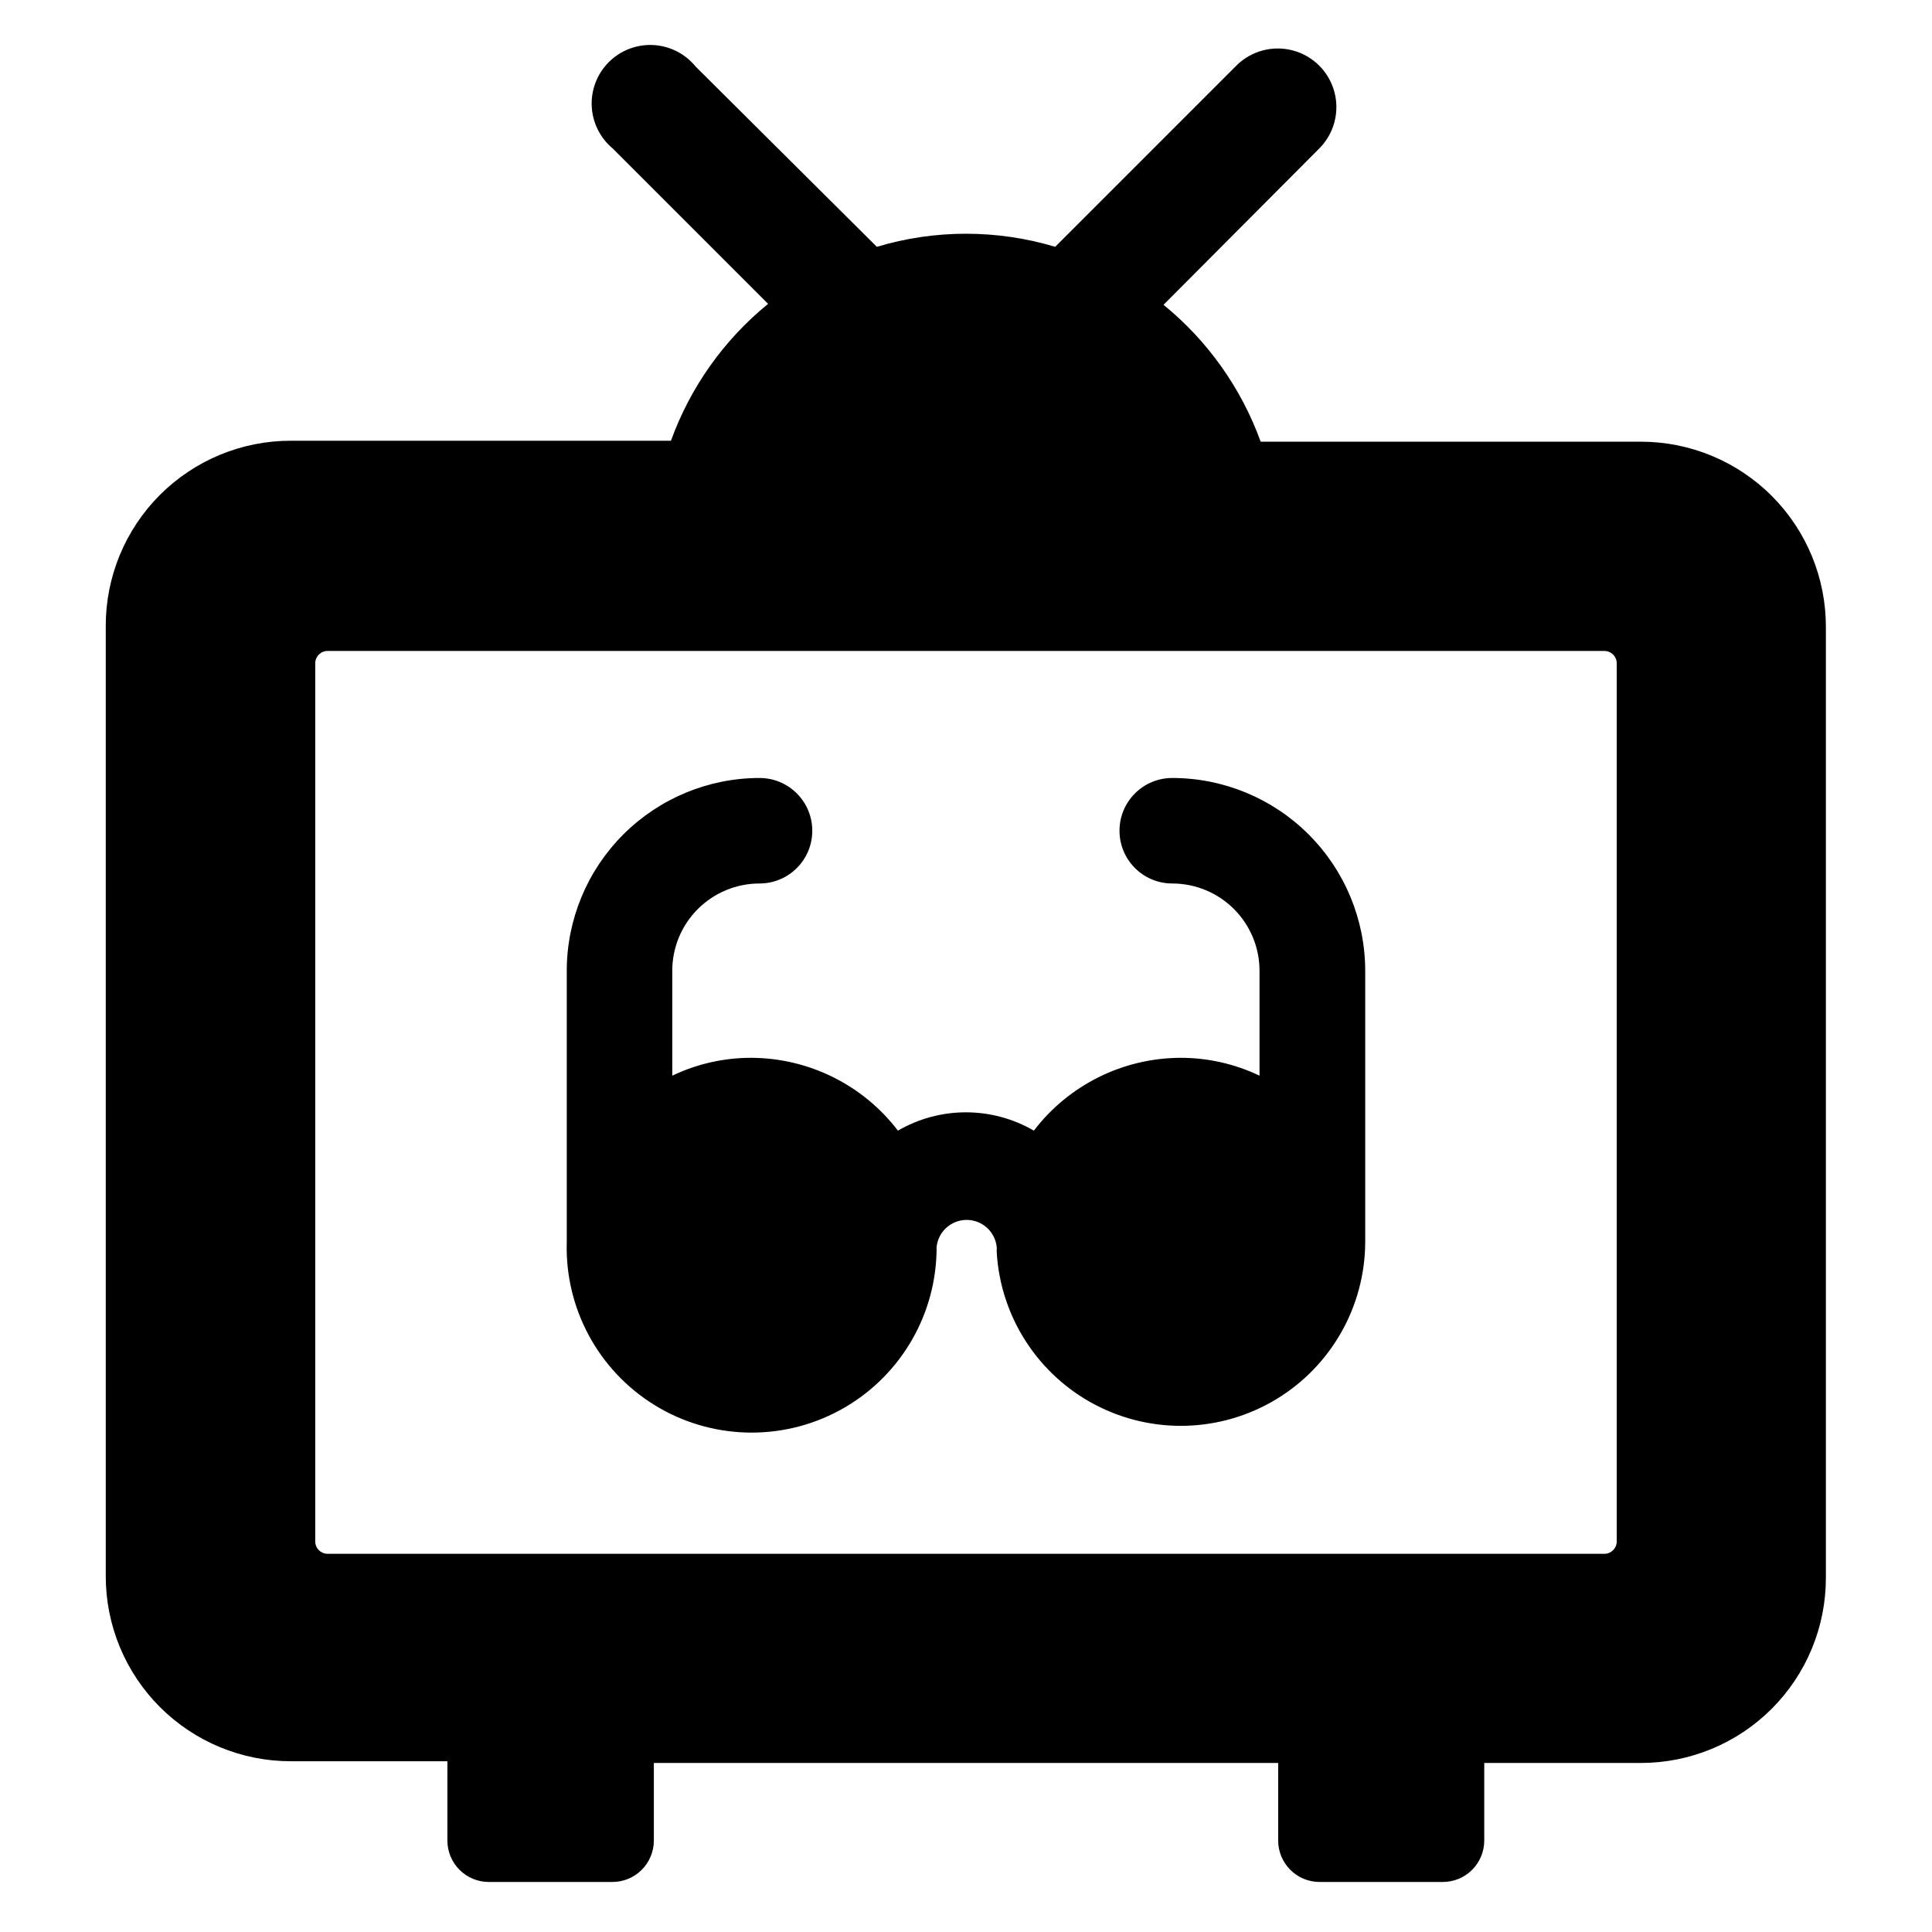
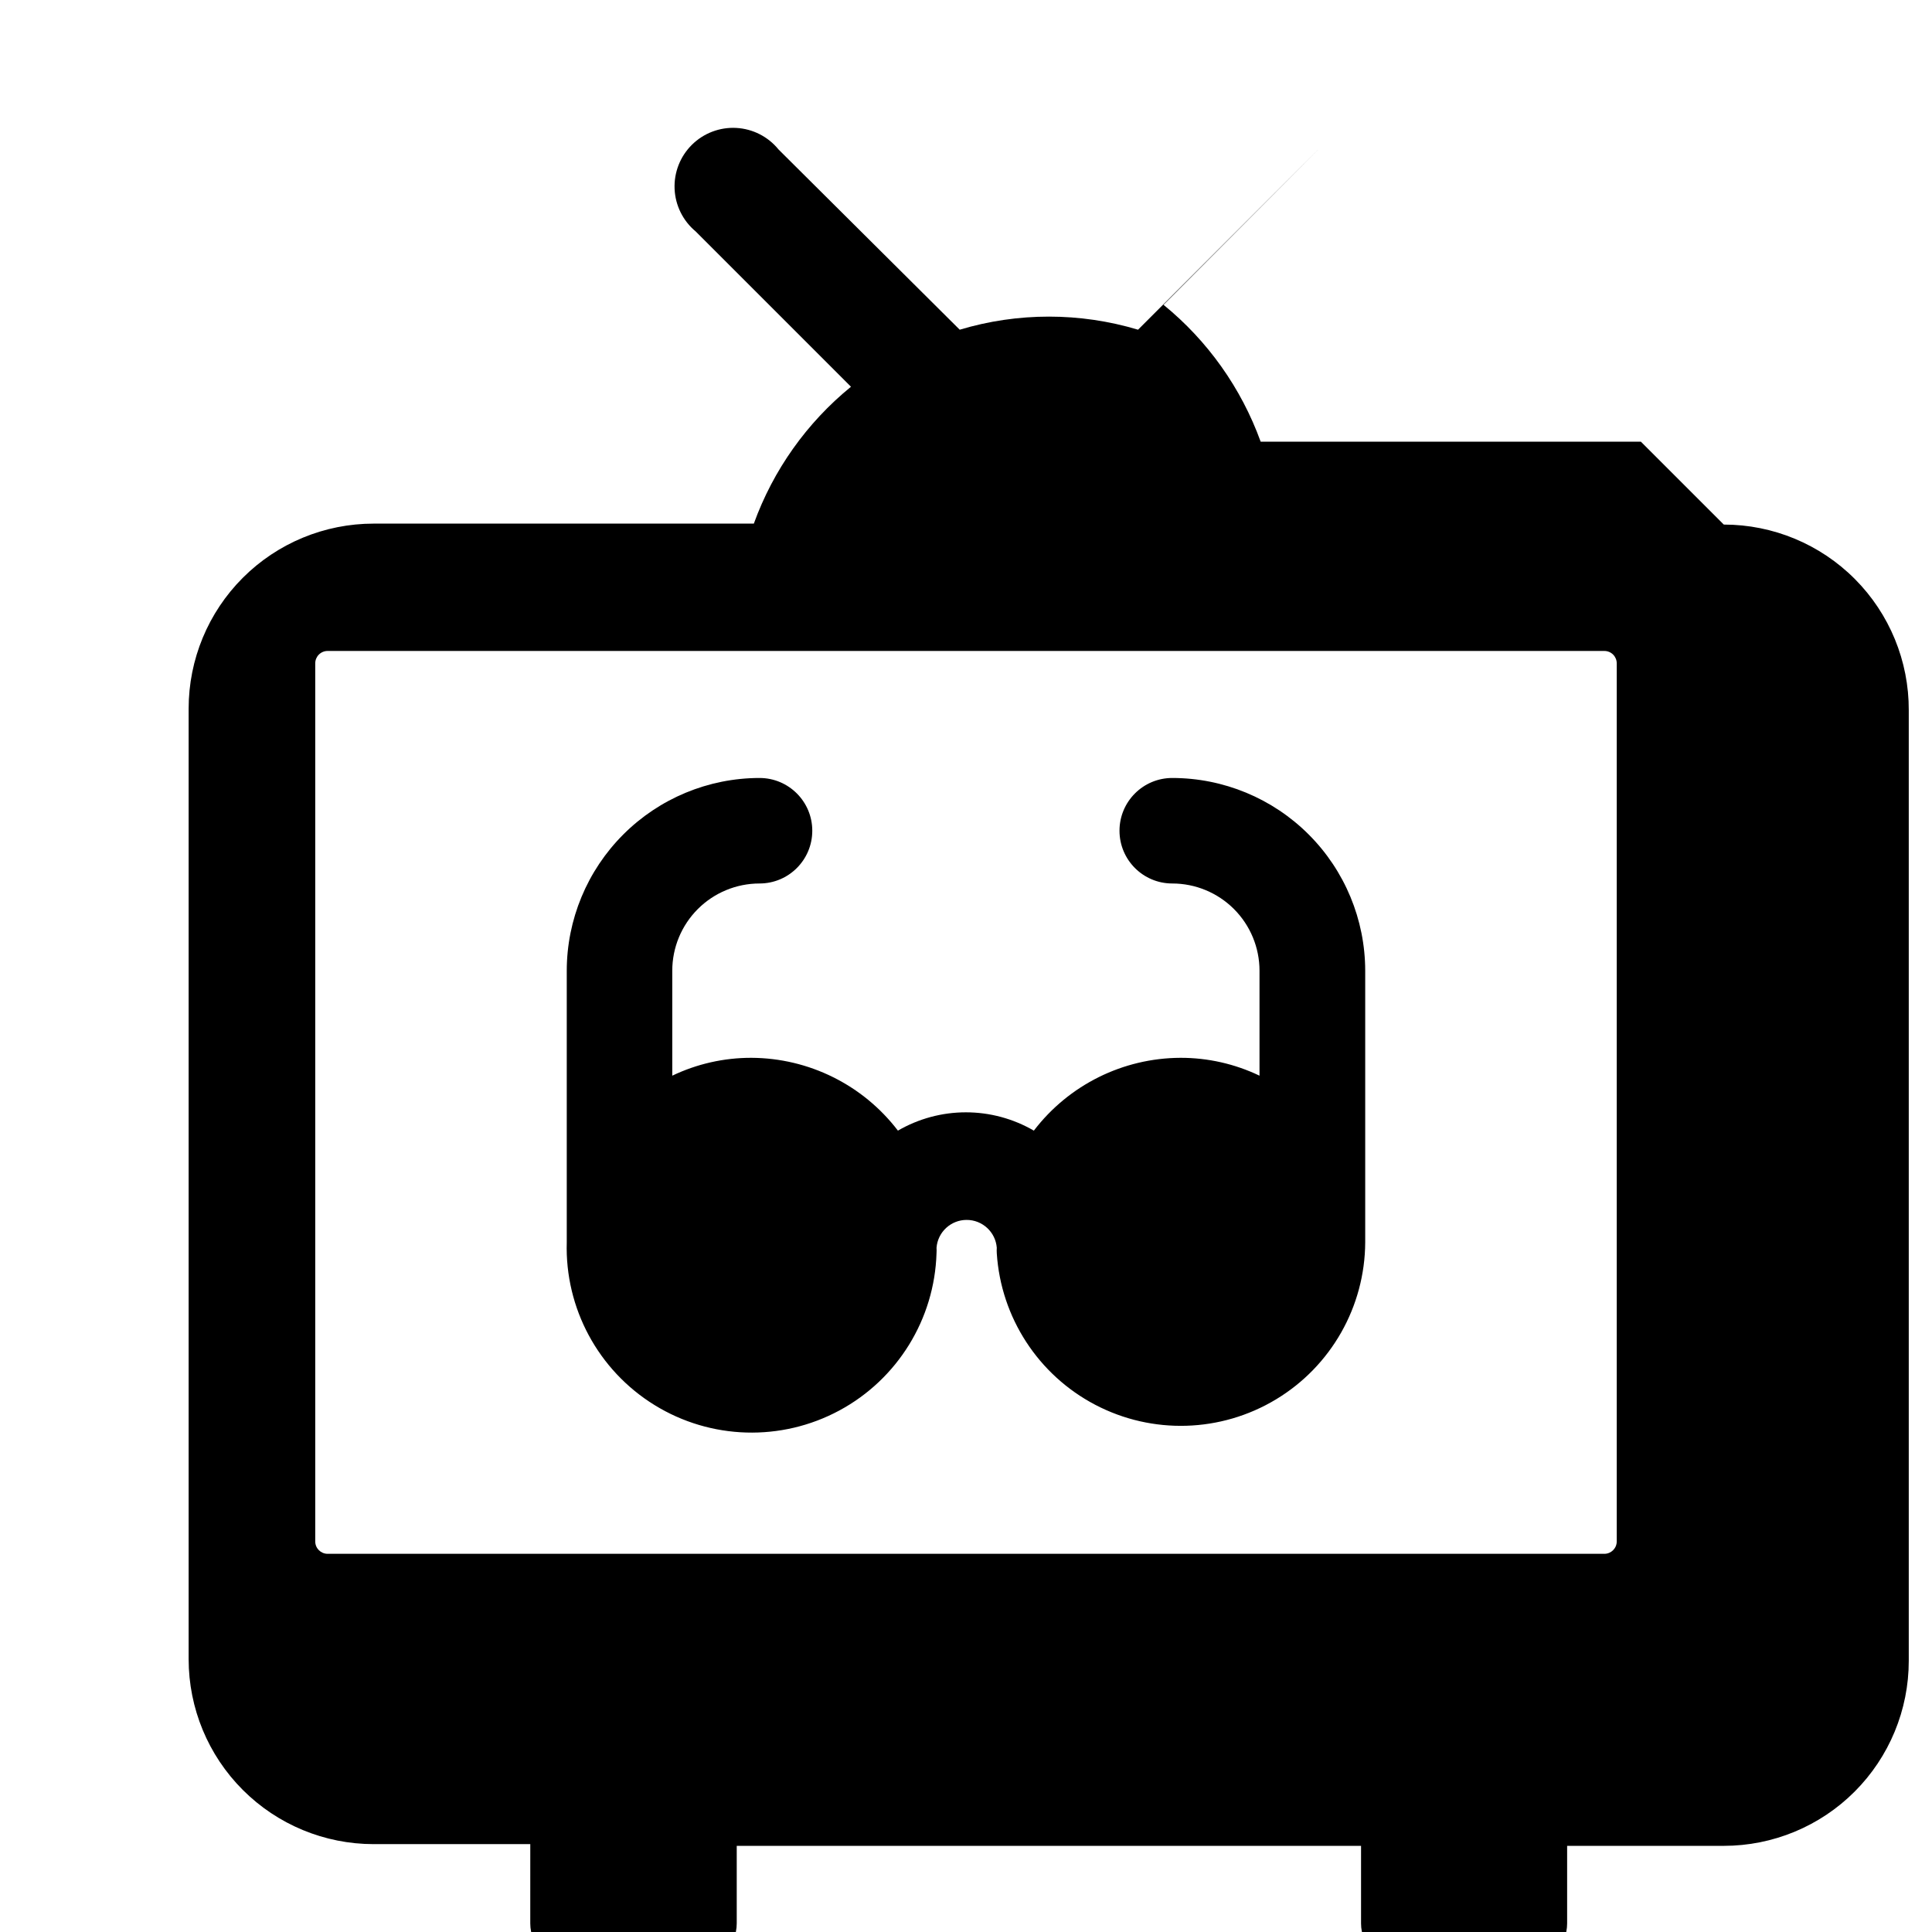
<svg xmlns="http://www.w3.org/2000/svg" fill="#000000" width="800px" height="800px" version="1.1" viewBox="144 144 512 512">
-   <path d="m578.85 261.05h-100.76c-5.141-14.199-14.039-26.734-25.746-36.273l41.262-41.414c3.926-3.922 5.457-9.641 4.019-15.004-1.434-5.359-5.621-9.547-10.98-10.98-5.359-1.438-11.082 0.094-15.004 4.019l-48.012 48.012c-15.414-4.625-31.848-4.625-47.258 0l-48.016-47.762c-2.758-3.398-6.828-5.473-11.199-5.711-4.371-0.238-8.641 1.383-11.754 4.461-3.113 3.078-4.781 7.328-4.594 11.699 0.188 4.375 2.215 8.469 5.582 11.266l41.16 41.16v0.004c-11.707 9.535-20.605 22.074-25.742 36.273h-100.76c-13.004 0-25.473 5.164-34.664 14.355-9.195 9.195-14.359 21.664-14.359 34.664v251.91c0 13 5.164 25.469 14.359 34.66 9.191 9.195 21.66 14.359 34.664 14.359h41.516l-0.004 21.008c0 2.914 1.156 5.707 3.219 7.766 2.059 2.062 4.852 3.219 7.766 3.219h32.598c2.938 0.039 5.769-1.098 7.863-3.164 2.09-2.062 3.269-4.879 3.269-7.82v-20.555h165.45v20.555c0 2.914 1.16 5.707 3.219 7.766 2.059 2.062 4.852 3.219 7.766 3.219h32.598c2.922 0.012 5.727-1.137 7.797-3.199 2.07-2.062 3.234-4.863 3.234-7.785v-20.555h41.516c13 0 25.469-5.164 34.664-14.359 9.191-9.191 14.355-21.66 14.355-34.66v-251.91c0.055-13.035-5.086-25.555-14.285-34.793-9.199-9.238-21.699-14.43-34.734-14.43zm-6.398 291.45c0 1.809-1.465 3.277-3.273 3.277h-338.36c-1.809 0-3.277-1.469-3.277-3.277v-232.71c0-1.809 1.469-3.277 3.277-3.277h338.36c1.809 0 3.273 1.469 3.273 3.277zm-66.656-151.24v71.945c-0.07 17.062-9.035 32.852-23.652 41.652-14.617 8.805-32.766 9.348-47.883 1.434-15.113-7.914-25.008-23.137-26.102-40.164-0.031-0.488-0.031-0.977 0-1.461-0.332-4.164-3.809-7.375-7.984-7.375-4.18 0-7.656 3.211-7.984 7.375 0.031 0.469 0.031 0.941 0 1.41-0.516 17.504-10.328 33.406-25.742 41.715-15.418 8.305-34.094 7.758-48.996-1.438-14.902-9.195-23.77-25.645-23.254-43.148v-71.945c0.012-13.543 5.398-26.531 14.977-36.109 9.578-9.578 22.562-14.965 36.109-14.977 7.723 0 13.98 6.258 13.98 13.98s-6.258 13.98-13.98 13.98c-6.133 0-12.016 2.438-16.352 6.773-4.336 4.336-6.773 10.219-6.773 16.352v27.809c6.543-3.129 13.707-4.75 20.957-4.734 15.242 0.059 29.59 7.188 38.844 19.297 5.473-3.176 11.688-4.852 18.012-4.852 6.328 0 12.539 1.676 18.012 4.852 9.254-12.109 23.605-19.238 38.844-19.297 7.254-0.016 14.418 1.605 20.957 4.734v-27.809c0-6.133-2.434-12.016-6.773-16.352-4.336-4.336-10.215-6.773-16.352-6.773-7.719 0-13.98-6.258-13.98-13.98s6.262-13.98 13.98-13.98c13.555 0 26.555 5.379 36.145 14.961 9.586 9.578 14.98 22.57 14.992 36.125z" />
+   <path d="m578.85 261.05h-100.76c-5.141-14.199-14.039-26.734-25.746-36.273l41.262-41.414l-48.012 48.012c-15.414-4.625-31.848-4.625-47.258 0l-48.016-47.762c-2.758-3.398-6.828-5.473-11.199-5.711-4.371-0.238-8.641 1.383-11.754 4.461-3.113 3.078-4.781 7.328-4.594 11.699 0.188 4.375 2.215 8.469 5.582 11.266l41.16 41.16v0.004c-11.707 9.535-20.605 22.074-25.742 36.273h-100.76c-13.004 0-25.473 5.164-34.664 14.355-9.195 9.195-14.359 21.664-14.359 34.664v251.91c0 13 5.164 25.469 14.359 34.66 9.191 9.195 21.66 14.359 34.664 14.359h41.516l-0.004 21.008c0 2.914 1.156 5.707 3.219 7.766 2.059 2.062 4.852 3.219 7.766 3.219h32.598c2.938 0.039 5.769-1.098 7.863-3.164 2.09-2.062 3.269-4.879 3.269-7.82v-20.555h165.45v20.555c0 2.914 1.16 5.707 3.219 7.766 2.059 2.062 4.852 3.219 7.766 3.219h32.598c2.922 0.012 5.727-1.137 7.797-3.199 2.07-2.062 3.234-4.863 3.234-7.785v-20.555h41.516c13 0 25.469-5.164 34.664-14.359 9.191-9.191 14.355-21.66 14.355-34.66v-251.91c0.055-13.035-5.086-25.555-14.285-34.793-9.199-9.238-21.699-14.43-34.734-14.43zm-6.398 291.45c0 1.809-1.465 3.277-3.273 3.277h-338.36c-1.809 0-3.277-1.469-3.277-3.277v-232.71c0-1.809 1.469-3.277 3.277-3.277h338.36c1.809 0 3.273 1.469 3.273 3.277zm-66.656-151.24v71.945c-0.07 17.062-9.035 32.852-23.652 41.652-14.617 8.805-32.766 9.348-47.883 1.434-15.113-7.914-25.008-23.137-26.102-40.164-0.031-0.488-0.031-0.977 0-1.461-0.332-4.164-3.809-7.375-7.984-7.375-4.18 0-7.656 3.211-7.984 7.375 0.031 0.469 0.031 0.941 0 1.41-0.516 17.504-10.328 33.406-25.742 41.715-15.418 8.305-34.094 7.758-48.996-1.438-14.902-9.195-23.77-25.645-23.254-43.148v-71.945c0.012-13.543 5.398-26.531 14.977-36.109 9.578-9.578 22.562-14.965 36.109-14.977 7.723 0 13.98 6.258 13.98 13.98s-6.258 13.98-13.98 13.98c-6.133 0-12.016 2.438-16.352 6.773-4.336 4.336-6.773 10.219-6.773 16.352v27.809c6.543-3.129 13.707-4.75 20.957-4.734 15.242 0.059 29.59 7.188 38.844 19.297 5.473-3.176 11.688-4.852 18.012-4.852 6.328 0 12.539 1.676 18.012 4.852 9.254-12.109 23.605-19.238 38.844-19.297 7.254-0.016 14.418 1.605 20.957 4.734v-27.809c0-6.133-2.434-12.016-6.773-16.352-4.336-4.336-10.215-6.773-16.352-6.773-7.719 0-13.98-6.258-13.98-13.98s6.262-13.98 13.98-13.98c13.555 0 26.555 5.379 36.145 14.961 9.586 9.578 14.98 22.57 14.992 36.125z" />
</svg>